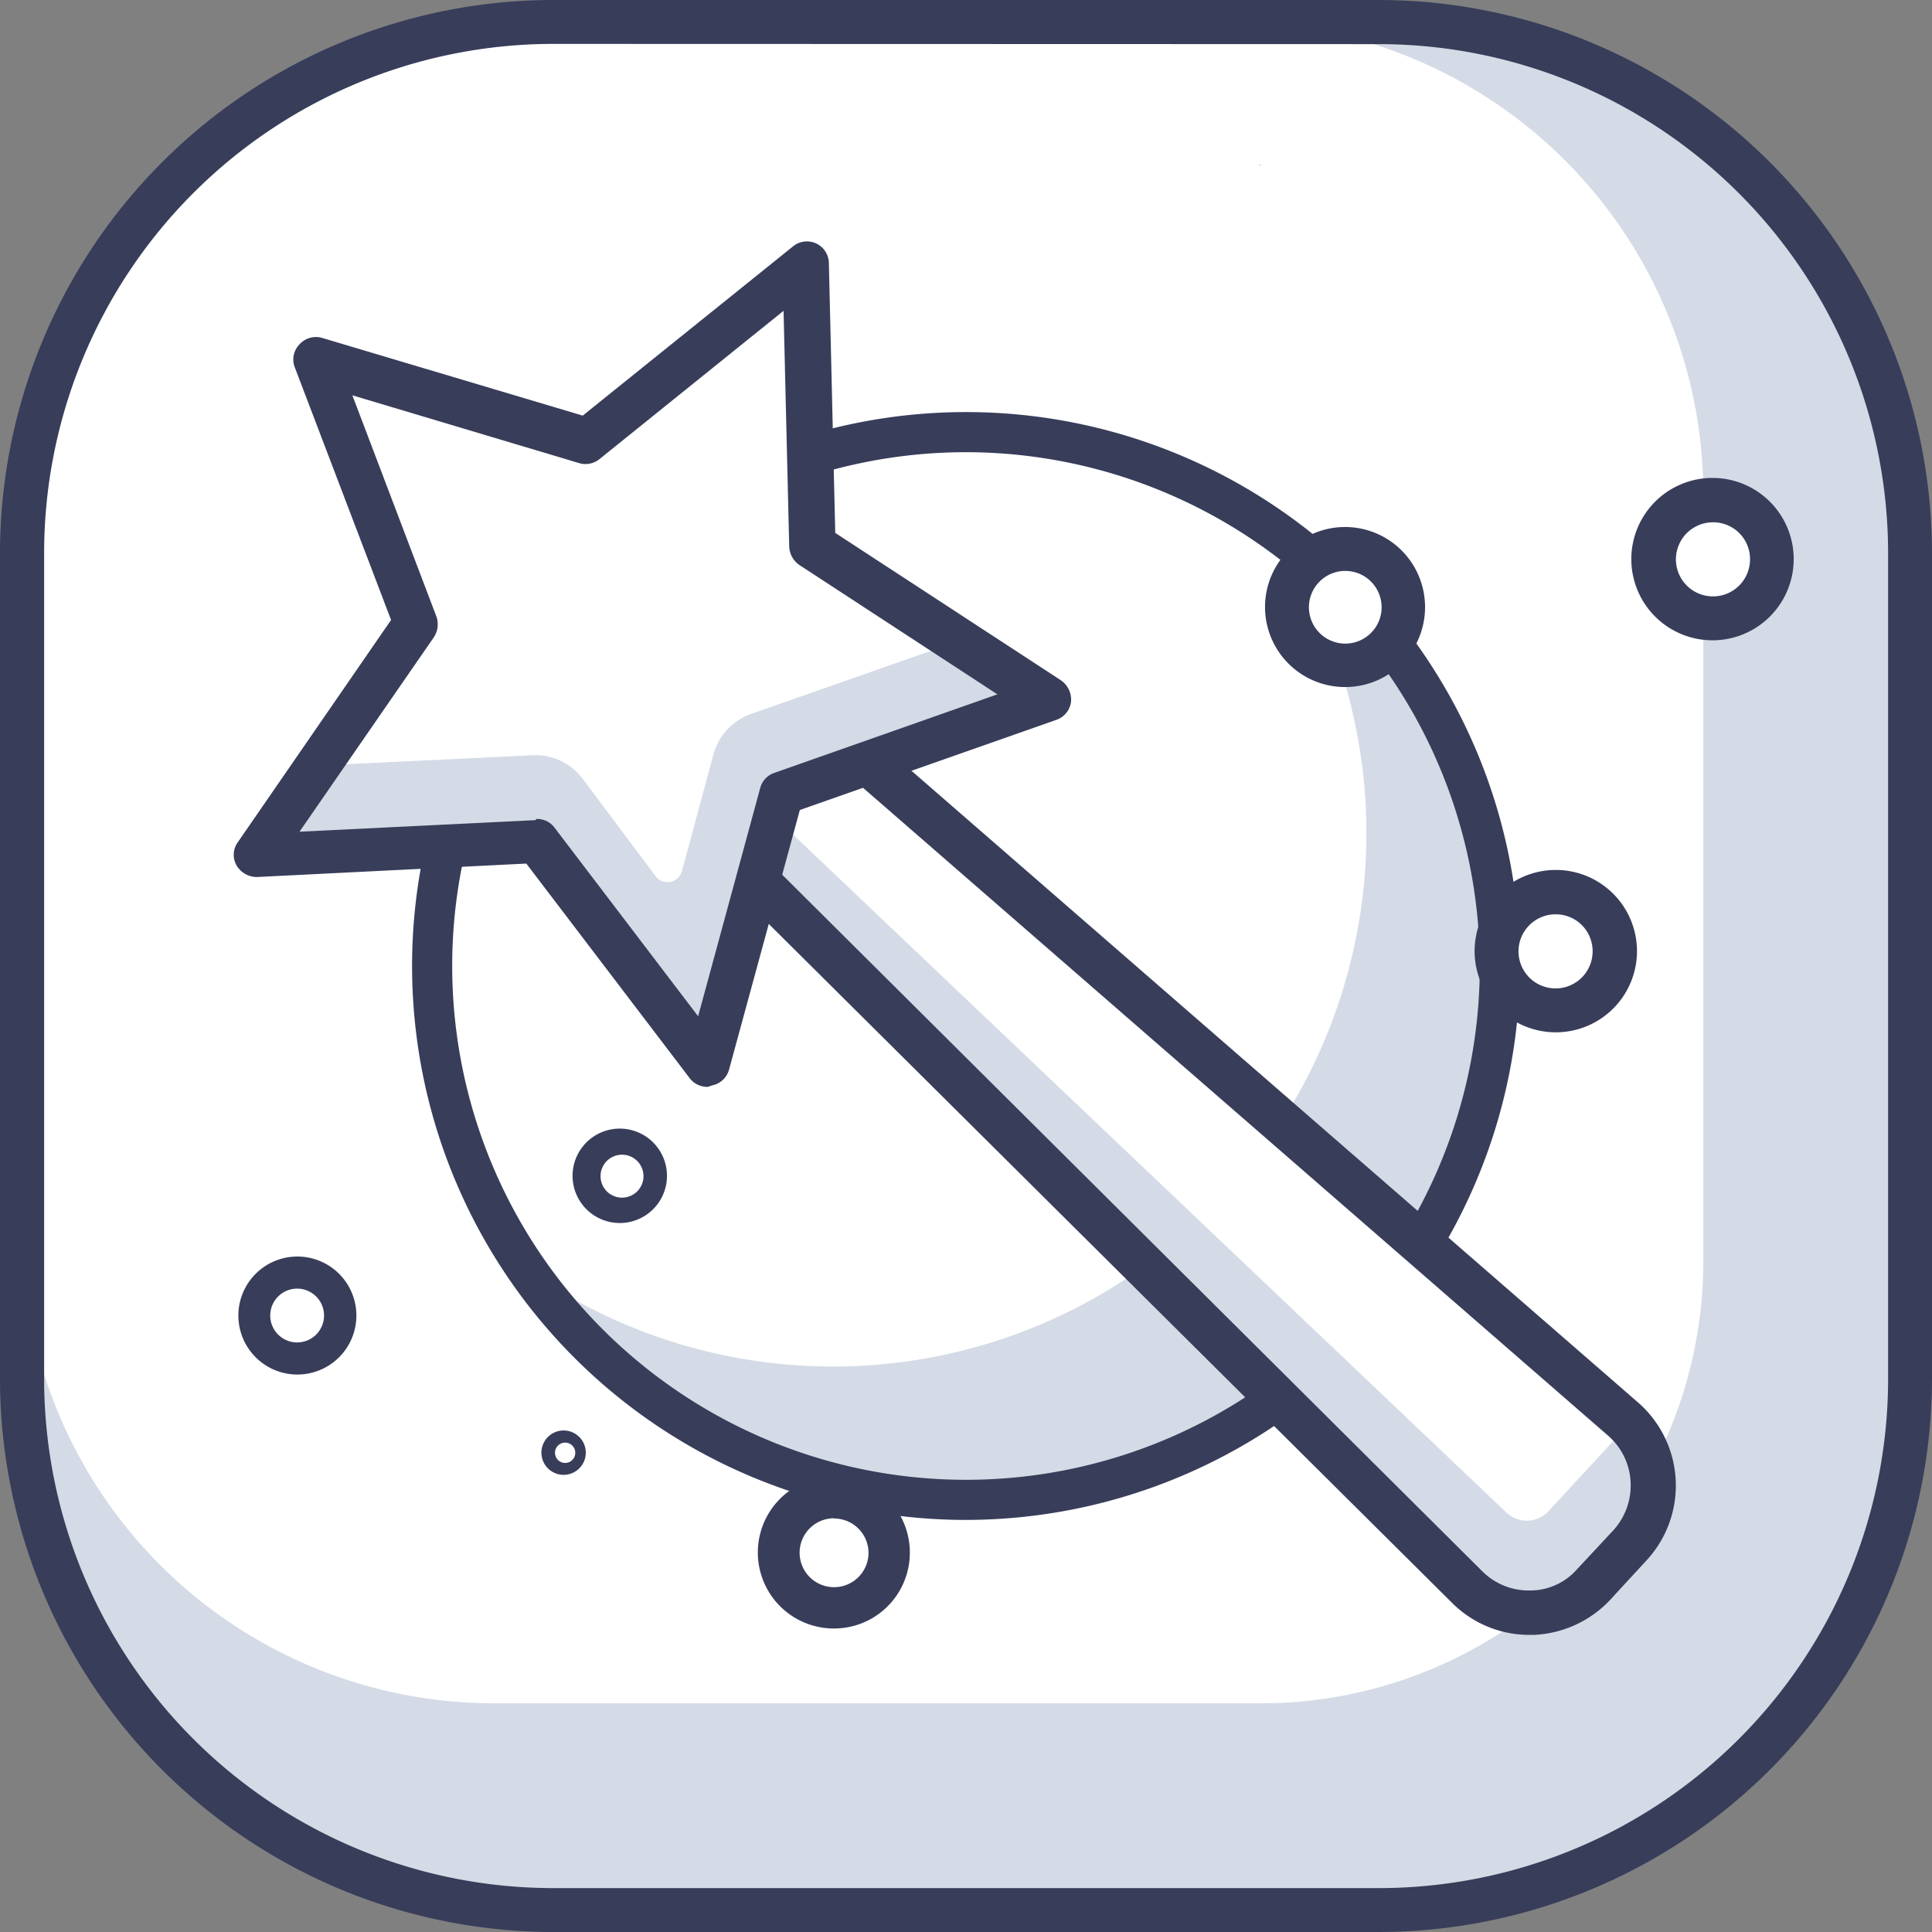
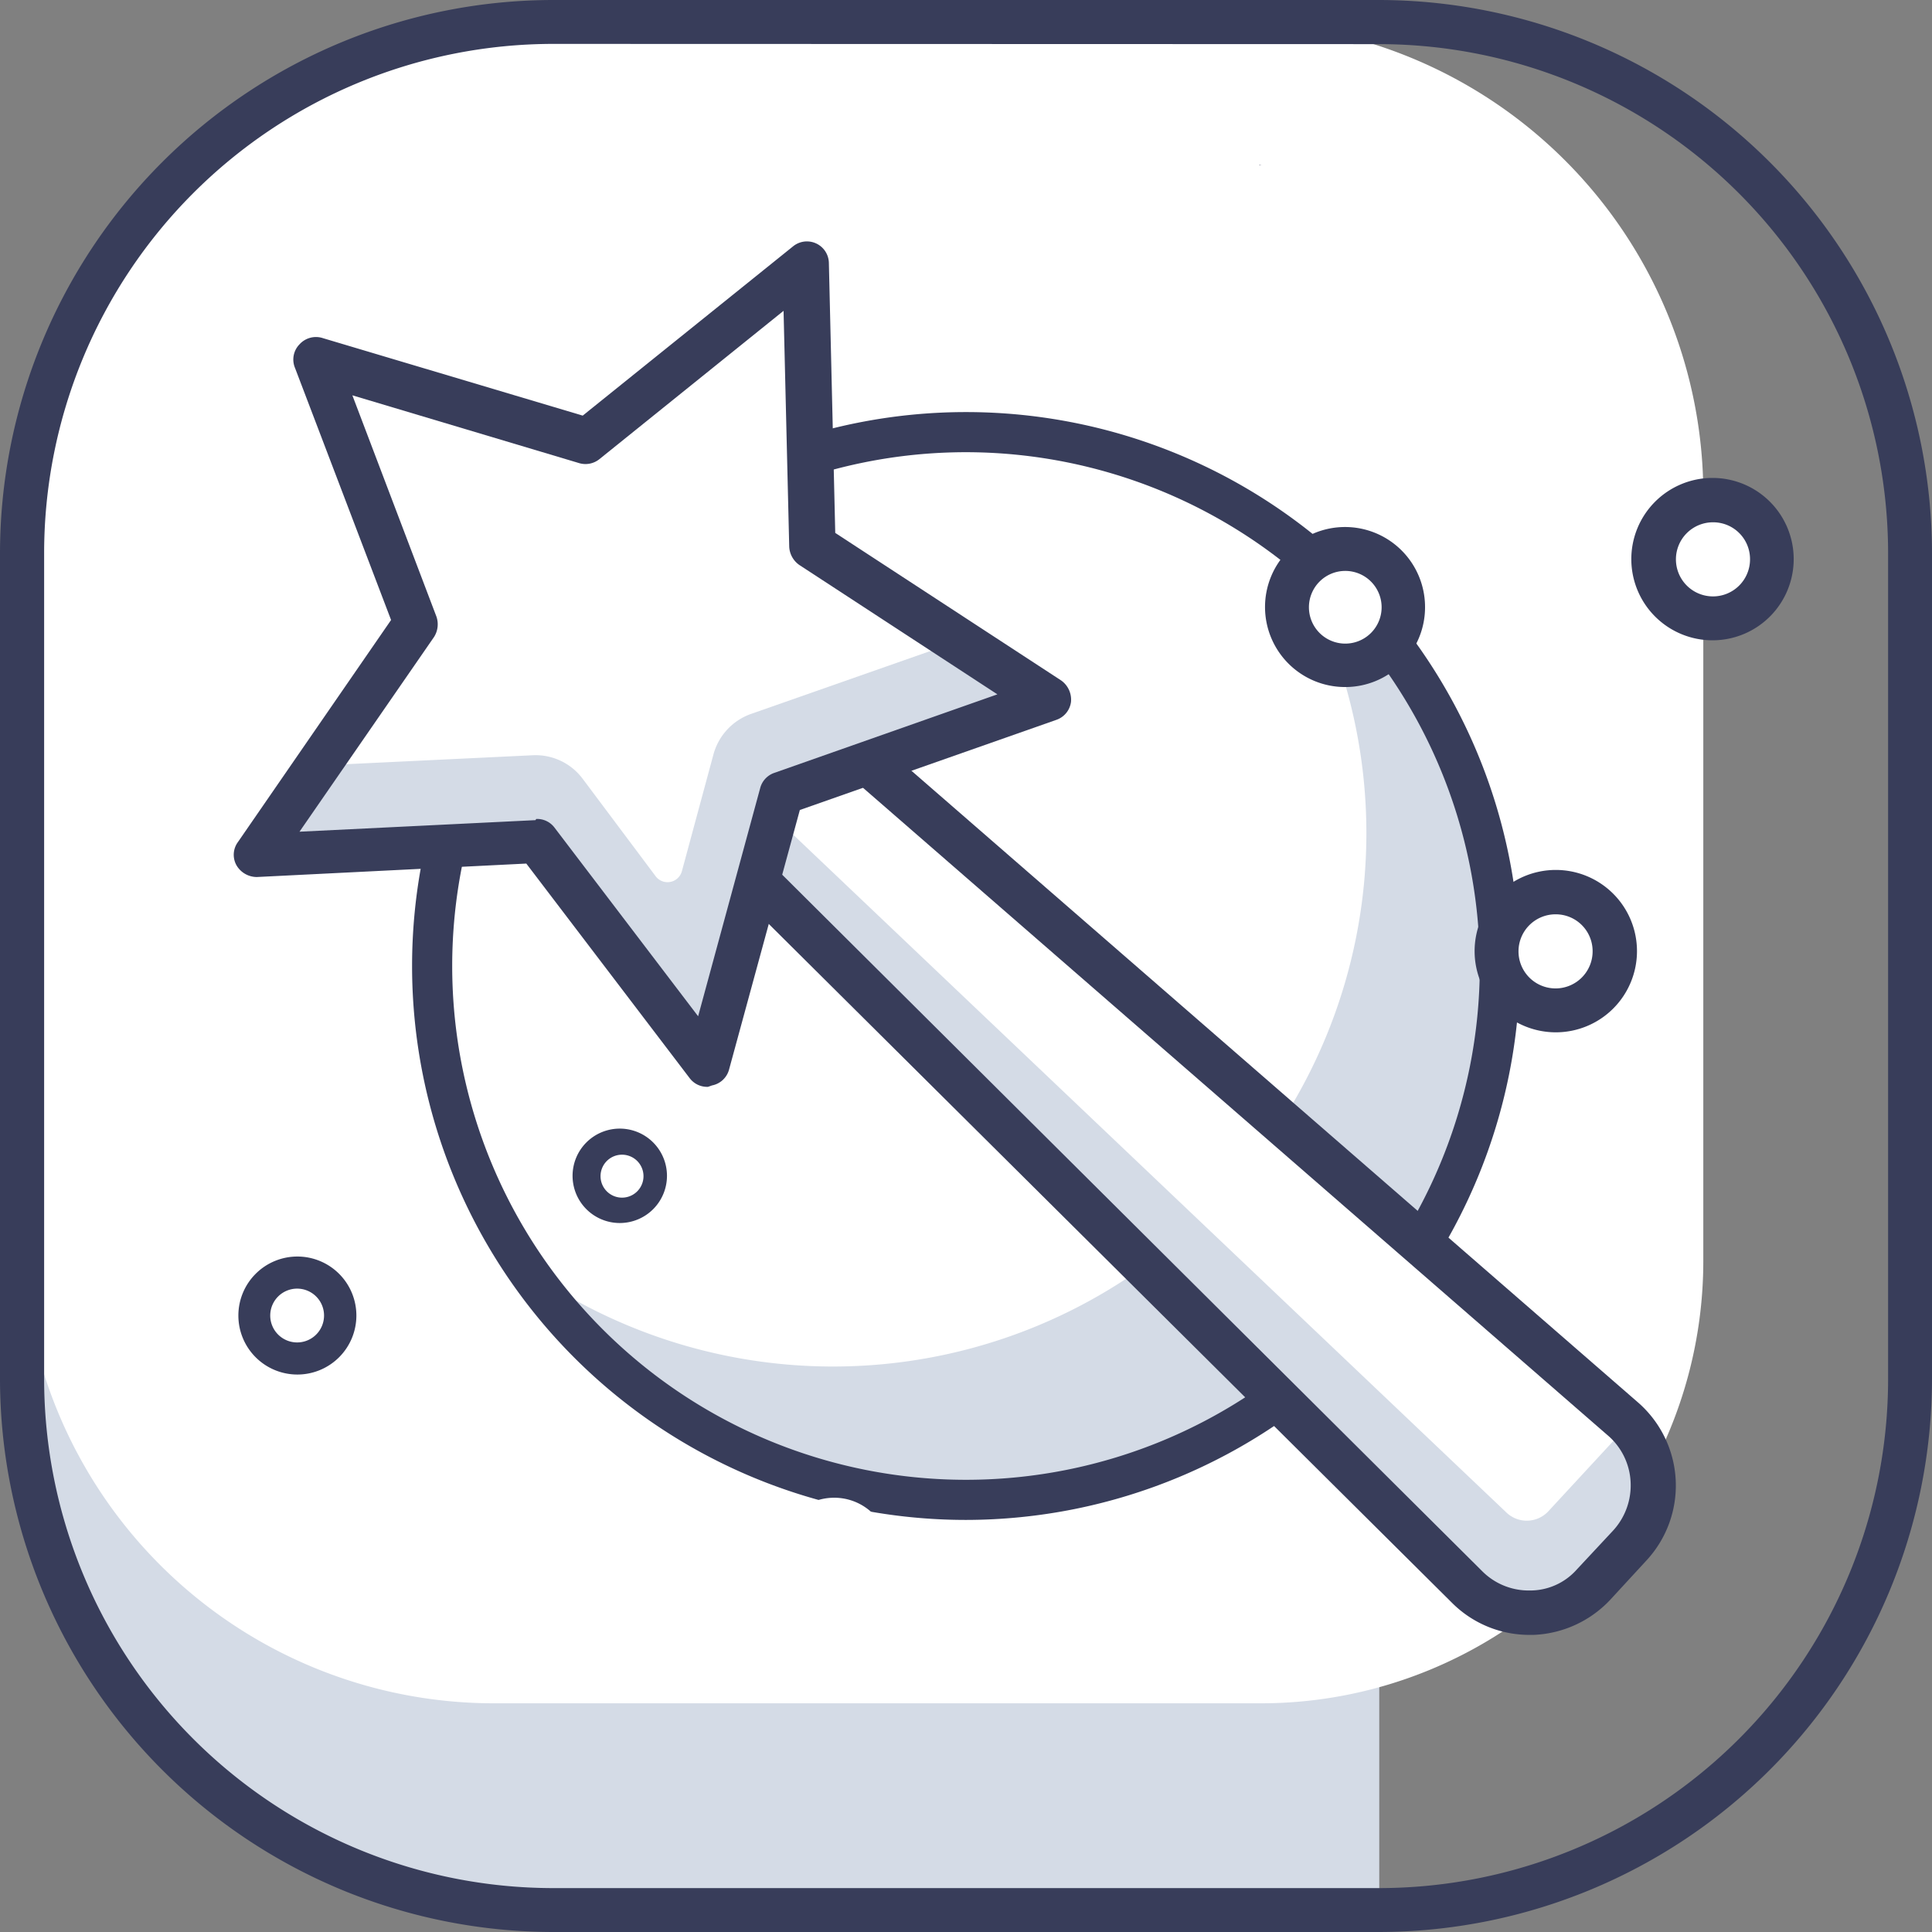
<svg xmlns="http://www.w3.org/2000/svg" viewBox="0 0 81.86 81.86">
  <rect x="0" y="0" width="81.86" height="81.86" fill="#808080" stroke="none" />
  <defs>
    <style>.cls-1{fill:#d4dbe6;}.cls-2{fill:#fff;}.cls-3{fill:#383d5a;}</style>
  </defs>
  <title>diseño</title>
  <g id="Capa_2" data-name="Capa 2">
    <g id="Capa_1-2" data-name="Capa 1">
-       <path class="cls-1" d="M58.42,80.92h-35A22.49,22.49,0,0,1,.94,58.42v-35A22.49,22.49,0,0,1,23.43.94h35a22.49,22.49,0,0,1,22.5,22.49v35A22.5,22.5,0,0,1,58.42,80.92Z" />
+       <path class="cls-1" d="M58.42,80.92h-35A22.49,22.49,0,0,1,.94,58.42v-35h35a22.49,22.49,0,0,1,22.5,22.49v35A22.5,22.5,0,0,1,58.42,80.92Z" />
      <path class="cls-2" d="M53.42,72.17H20.93a20,20,0,0,1-20-20V23.43A22.49,22.49,0,0,1,23.43.94H52.17a20,20,0,0,1,20,20v32.5A18.74,18.74,0,0,1,53.42,72.17Z" />
      <path class="cls-3" d="M58.42,81.86h-35A23.46,23.46,0,0,1,0,58.42v-35A23.46,23.46,0,0,1,23.43,0h35A23.46,23.46,0,0,1,81.86,23.43v35A23.46,23.46,0,0,1,58.42,81.86Zm-35-80A21.58,21.58,0,0,0,1.87,23.43v35A21.58,21.58,0,0,0,23.43,80h35A21.58,21.58,0,0,0,80,58.42v-35A21.58,21.58,0,0,0,58.42,1.87Z" />
      <path class="cls-2" d="M63.55,40.93A22.62,22.62,0,1,1,40.93,18.31,22.62,22.62,0,0,1,63.55,40.93Z" />
      <path class="cls-1" d="M53.83,22.37A22.6,22.6,0,0,1,22.37,53.84,22.61,22.61,0,1,0,53.83,22.37Z" />
      <path class="cls-3" d="M40.93,64.4A23.47,23.47,0,1,1,64.4,40.93,23.5,23.5,0,0,1,40.93,64.4Zm0-45.24A21.77,21.77,0,1,0,62.7,40.93,21.79,21.79,0,0,0,40.93,19.16Z" />
      <path class="cls-2" d="M59.42,25.72A2.46,2.46,0,1,1,57,23.26,2.46,2.46,0,0,1,59.42,25.72Z" />
      <path class="cls-3" d="M57,29.11a3.39,3.39,0,1,1,3.38-3.39A3.38,3.38,0,0,1,57,29.11Zm0-4.92a1.54,1.54,0,1,0,1.54,1.53A1.54,1.54,0,0,0,57,24.19Z" />
      <path class="cls-2" d="M68.42,40.3a2.5,2.5,0,1,1-2.5-2.5A2.5,2.5,0,0,1,68.42,40.3Z" />
      <path class="cls-3" d="M65.92,43.74a3.44,3.44,0,1,1,3.44-3.44A3.44,3.44,0,0,1,65.92,43.74Zm0-5a1.57,1.57,0,1,0,1.56,1.56A1.56,1.56,0,0,0,65.92,38.74Z" />
      <path class="cls-2" d="M53.45,7a0,0,0,0,1-.08,0,0,0,0,0,1,.08,0A0,0,0,0,1,53.45,7Z" />
      <path class="cls-3" d="M53.41,7A.06.06,0,0,1,53.35,7a.06.06,0,0,1,.06,0,0,0,0,0,1,.05,0A.06.06,0,0,1,53.41,7Zm0-.08,0,0a0,0,0,0,0,0,0s0,0,0,0A0,0,0,0,0,53.41,7Z" />
      <path class="cls-2" d="M75.09,23.69a2.5,2.5,0,1,1-2.5-2.5A2.5,2.5,0,0,1,75.09,23.69Z" />
      <path class="cls-3" d="M72.59,27.13A3.44,3.44,0,1,1,76,23.69,3.44,3.44,0,0,1,72.59,27.13Zm0-5a1.57,1.57,0,1,0,1.56,1.56A1.56,1.56,0,0,0,72.59,22.13Z" />
      <path class="cls-2" d="M37.68,65.8a2.34,2.34,0,1,1-2.34-2.34A2.33,2.33,0,0,1,37.68,65.8Z" />
-       <path class="cls-3" d="M35.34,69a3.22,3.22,0,1,1,3.21-3.21A3.21,3.21,0,0,1,35.34,69Zm0-4.67A1.46,1.46,0,1,0,36.8,65.8,1.46,1.46,0,0,0,35.34,64.34Z" />
-       <path class="cls-2" d="M24.56,61.55a.68.68,0,1,1-1.36,0,.68.68,0,0,1,1.36,0Z" />
-       <path class="cls-3" d="M23.88,62.49a.94.94,0,1,1,.94-.94A.94.94,0,0,1,23.88,62.49Zm0-1.36a.43.43,0,0,0,0,.85.43.43,0,1,0,0-.85Z" />
      <path class="cls-2" d="M14.42,55.74a1.82,1.82,0,1,1-1.82-1.82A1.83,1.83,0,0,1,14.42,55.74Z" />
      <path class="cls-3" d="M12.6,58.24a2.5,2.5,0,1,1,2.5-2.5A2.5,2.5,0,0,1,12.6,58.24Zm0-3.64a1.14,1.14,0,1,0,1.13,1.14A1.14,1.14,0,0,0,12.6,54.6Z" />
      <path class="cls-2" d="M27.71,49.83a1.45,1.45,0,1,1-1.45-1.45A1.45,1.45,0,0,1,27.71,49.83Z" />
      <path class="cls-3" d="M26.26,51.82a2,2,0,1,1,2-2A2,2,0,0,1,26.26,51.82Zm0-2.89a.91.91,0,0,0,0,1.81.91.91,0,1,0,0-1.81Z" />
      <path class="cls-2" d="M69.07,65.5l-1.53,1.64a3.75,3.75,0,0,1-5.39.1L27.75,33l4.4-4.74L68.78,60.11A3.76,3.76,0,0,1,69.07,65.5Z" />
      <path class="cls-1" d="M65.58,64.06a1.25,1.25,0,0,1-1.78,0L29.35,31.32,27.75,33l34.4,34.2a3.75,3.75,0,0,0,5.39-.1l1.53-1.65A3.74,3.74,0,0,0,69,60.36Z" />
      <path class="cls-3" d="M65,69.27h-.09a4.63,4.63,0,0,1-3.39-1.36L27.09,33.7a.93.93,0,0,1,0-1.3l4.4-4.74a.94.94,0,0,1,1.3-.07L69.39,59.41a4.67,4.67,0,0,1,.36,6.72l-1.52,1.65A4.71,4.71,0,0,1,65,69.27ZM29.06,33,62.81,66.58a2.78,2.78,0,0,0,2,.81,2.64,2.64,0,0,0,2-.89l1.53-1.64a2.83,2.83,0,0,0,.75-2.07,2.78,2.78,0,0,0-1-2L32.22,29.6Zm40,32.48h0Z" />
      <path class="cls-2" d="M13.37,15.26,24.8,18.68l9.29-7.48.29,11.92,10,6.53-11.25,4L30,45.11l-7.24-9.48-11.91.59,6.77-9.81Z" />
      <path class="cls-1" d="M31.82,30.25A2.52,2.52,0,0,0,30.22,32l-1.33,4.92a.63.63,0,0,1-1.1.22L24.69,33a2.49,2.49,0,0,0-2.11-1l-9.17.44-2.57,3.72,11.91-.59L30,45.11,33.11,33.6l11.25-4-3.73-2.44Z" />
      <path class="cls-3" d="M30,46.05a.93.93,0,0,1-.78-.37L22.3,36.59l-11.42.57h0a1,1,0,0,1-.85-.48.91.91,0,0,1,.05-1l6.49-9.41L12.5,15.59a.92.92,0,0,1,.19-1,.94.94,0,0,1,1-.26l11,3.28,8.91-7.17a.93.93,0,0,1,1.52.71l.27,11.43,9.57,6.25a1,1,0,0,1,.42.9.93.93,0,0,1-.62.77L33.89,34.32l-3,11a.93.93,0,0,1-.72.67ZM22.72,34.7a.92.92,0,0,1,.77.36l6.09,8,2.63-9.67a.93.93,0,0,1,.59-.64l9.46-3.33-8.39-5.48a1,1,0,0,1-.43-.77l-.24-10-7.81,6.29a.94.94,0,0,1-.86.16l-9.6-2.87,3.56,9.37a1,1,0,0,1-.1.87l-5.7,8.25,10-.49Z" />
    </g>
  </g>
</svg>